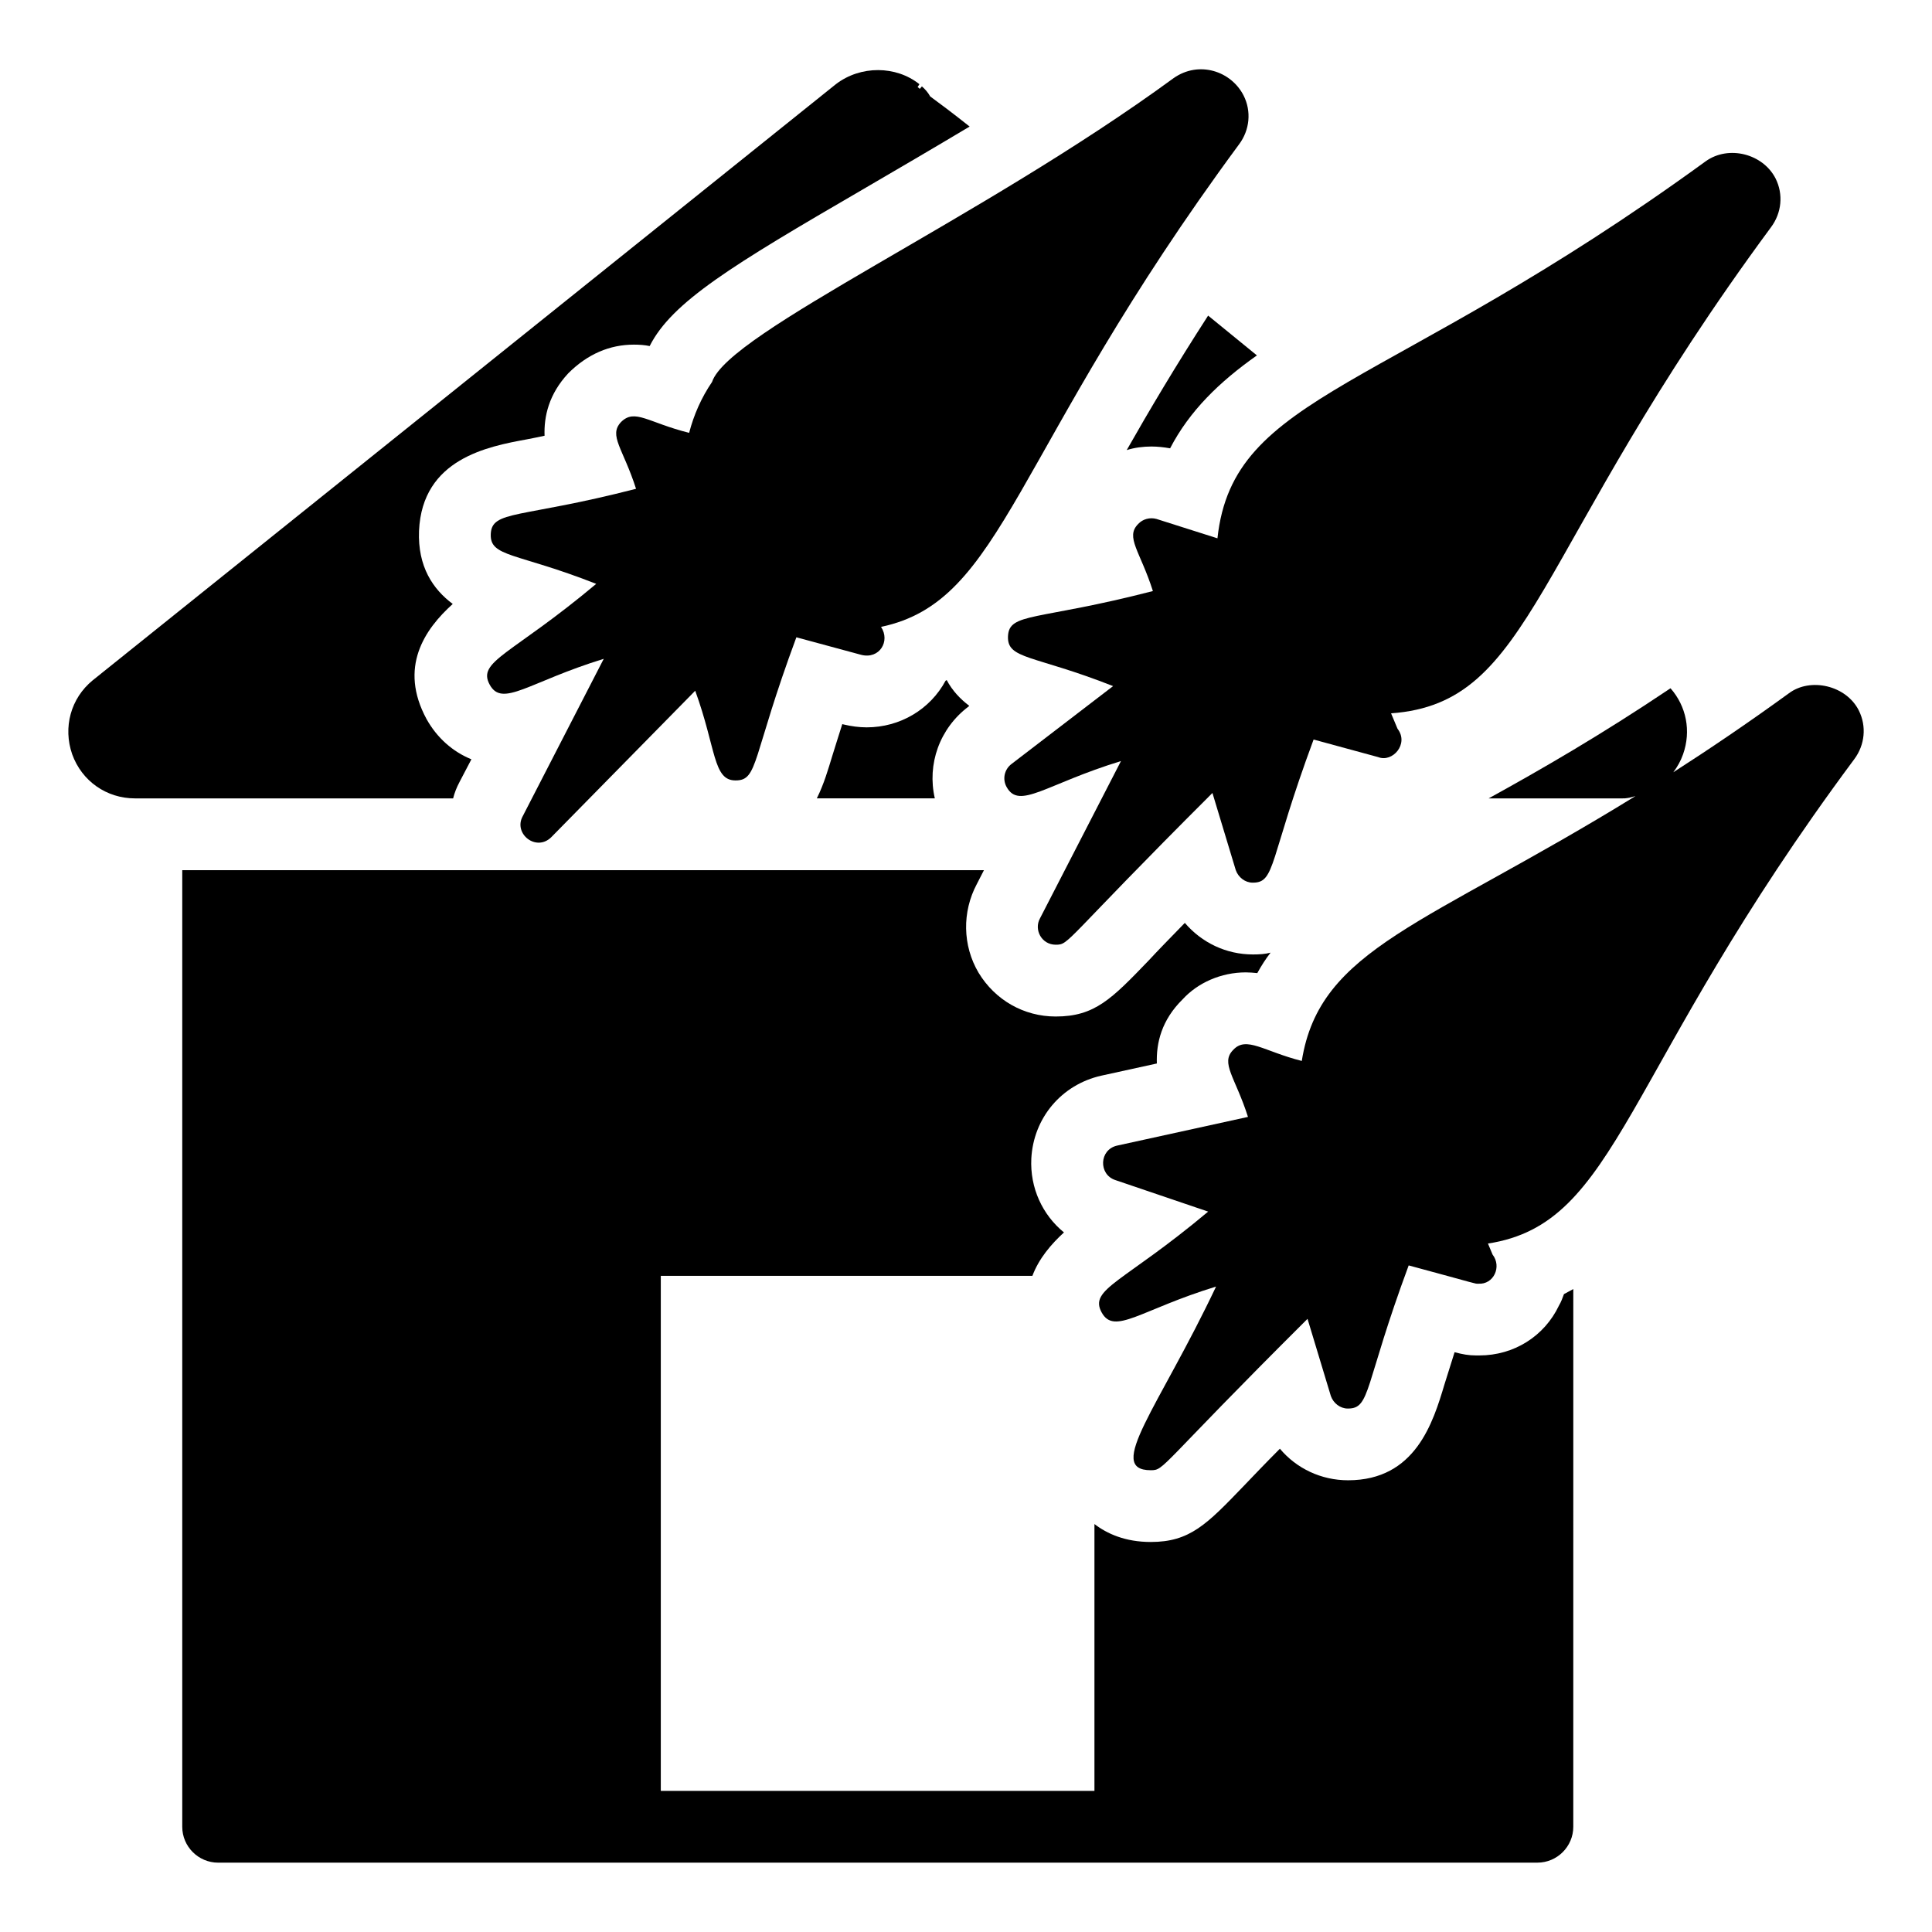
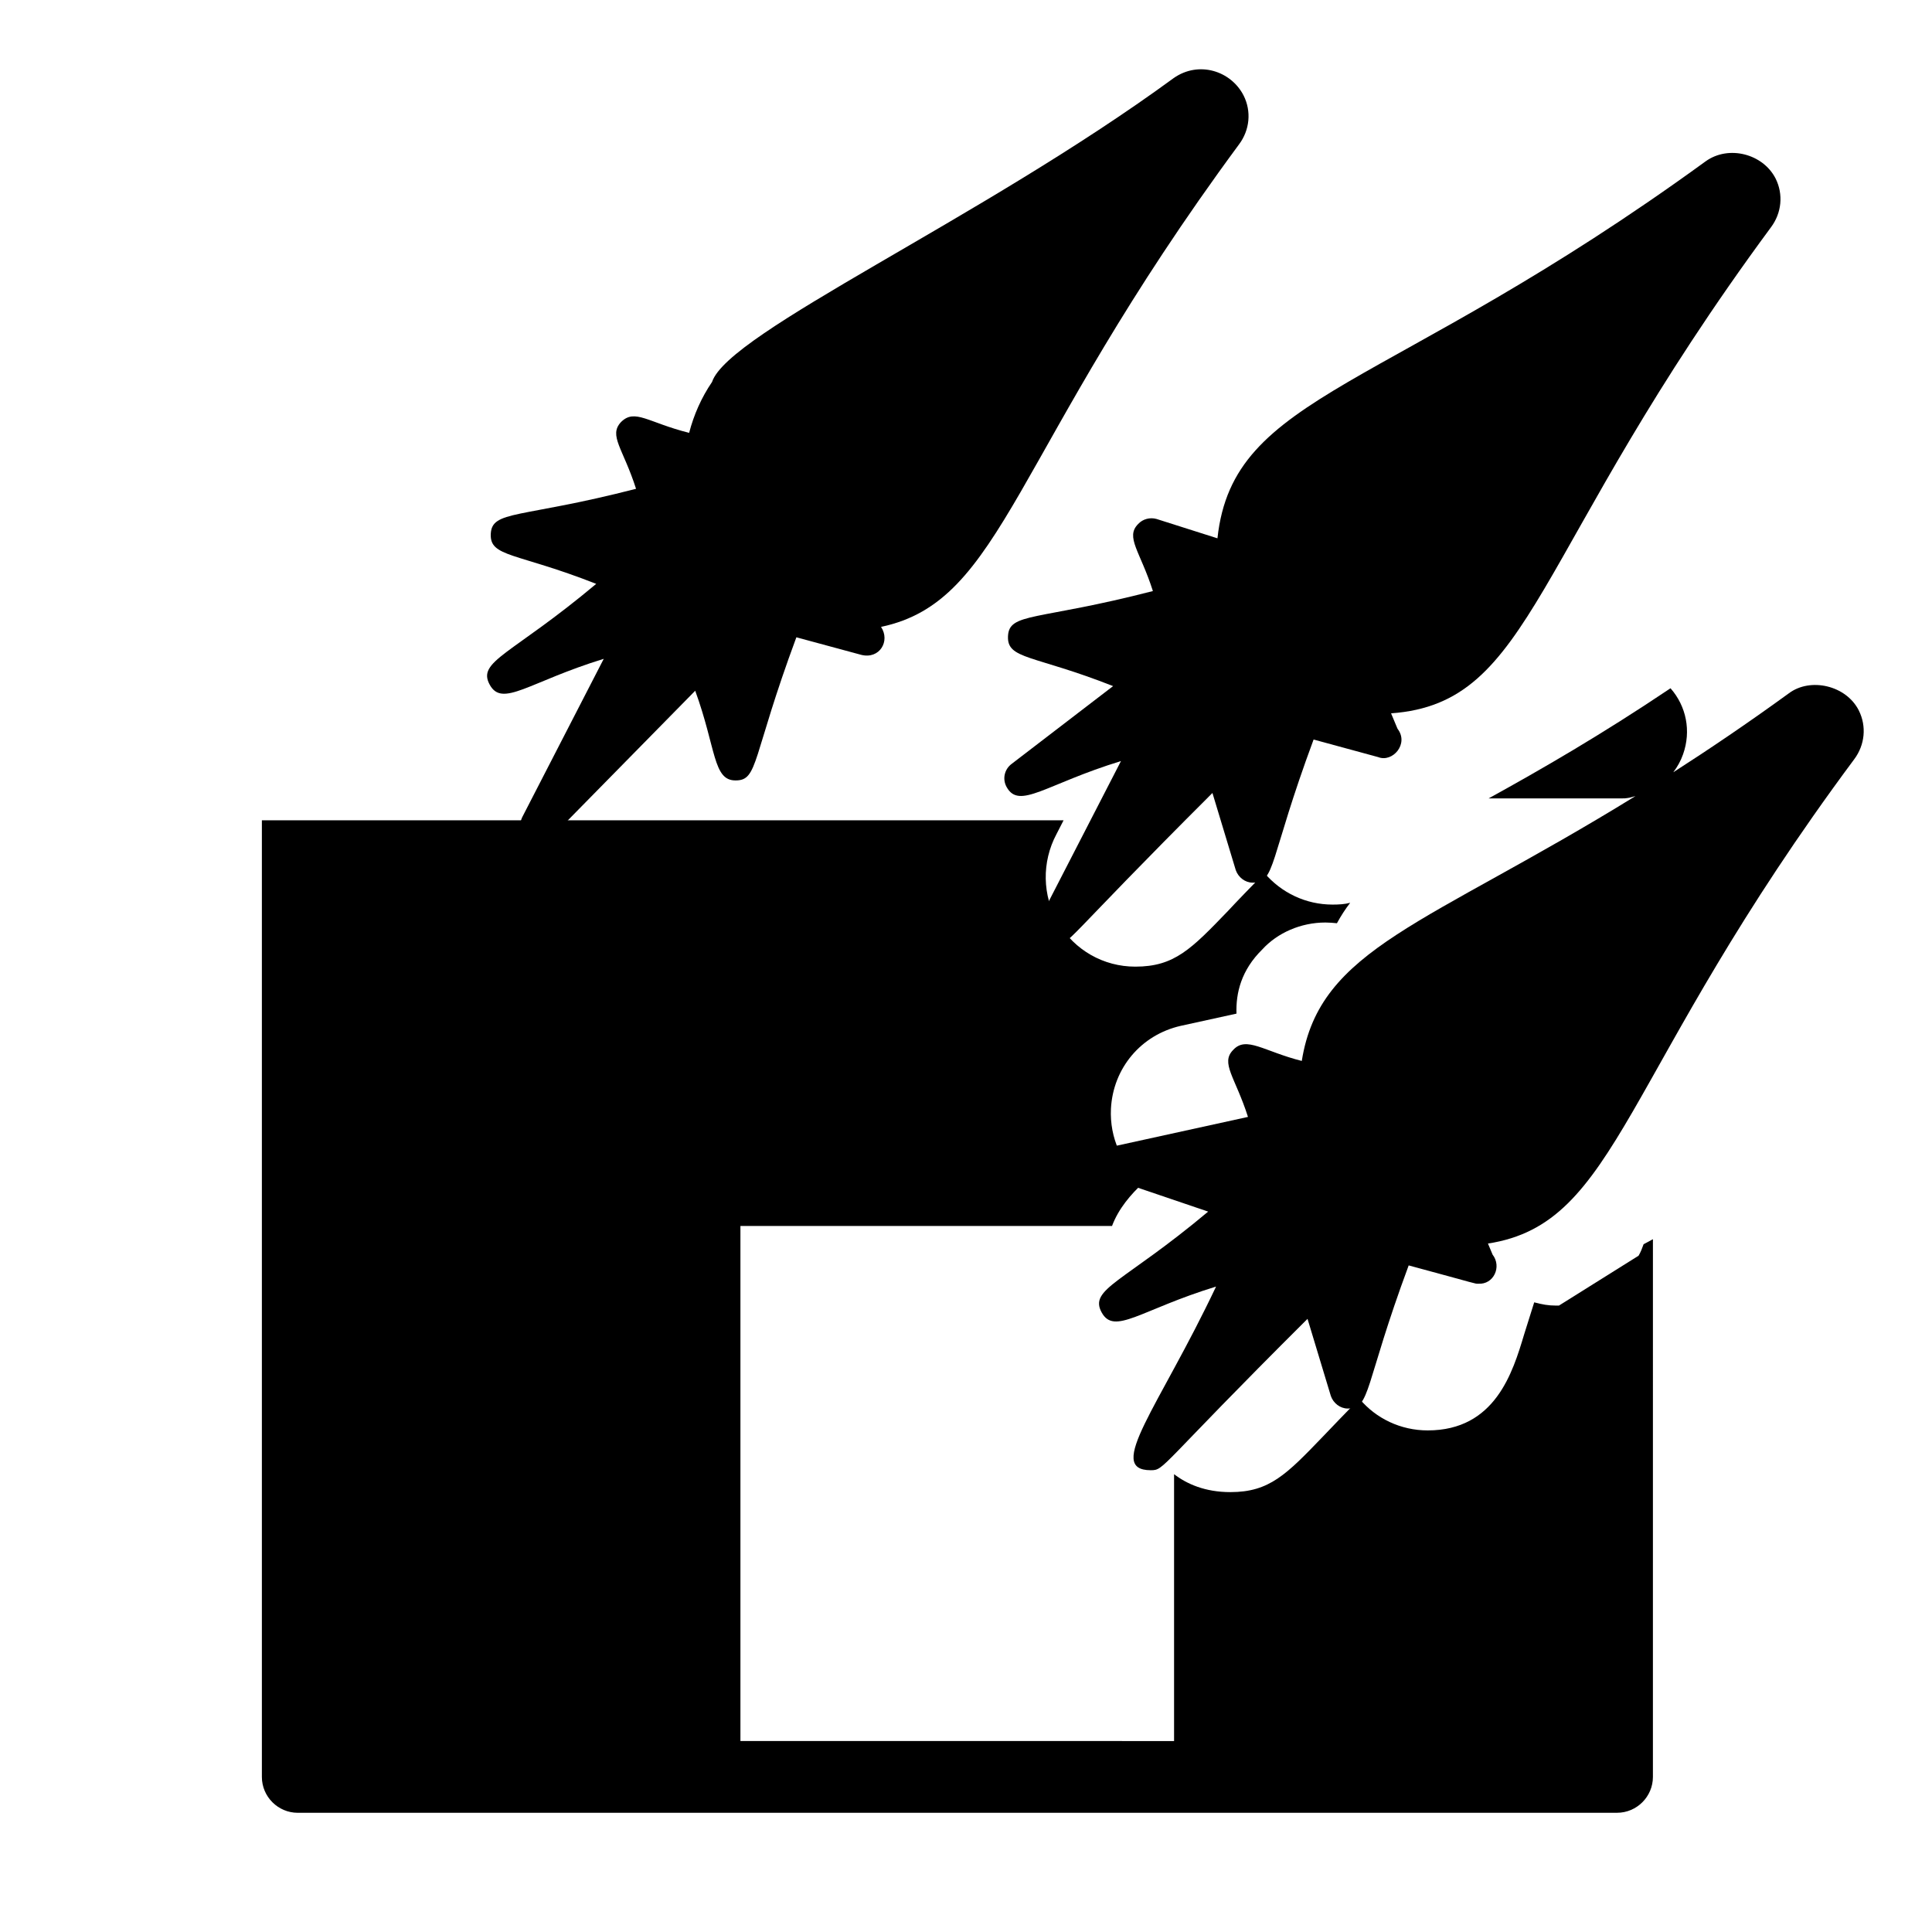
<svg xmlns="http://www.w3.org/2000/svg" fill="#000000" width="800px" height="800px" version="1.1" viewBox="144 144 512 512">
  <g>
-     <path d="m557.14 489.99c-3.898 8.176-11.977 13.215-21.102 13.215h-0.855c-1.996 0-3.516-0.285-5.703-0.855-1.047 3.328-1.902 6.082-2.66 8.461-3.043 10.172-7.699 25.477-25.57 25.477-7.129 0-13.688-3.137-18.062-8.363-4.086 4.086-7.129 7.32-9.602 9.887-9.789 10.172-14.258 14.828-24.621 14.828-6.75 0-11.598-2.188-14.926-4.754v70.723l-114.92-0.004v-136.5h98.48c1.711-4.562 4.941-8.363 8.363-11.5-5.703-4.656-9.031-11.789-8.652-19.582 0.57-10.742 7.984-19.582 18.535-21.957l14.734-3.231c-0.191-5.418 1.234-11.504 6.844-17.016 3.992-4.371 10.172-7.129 16.73-7.129 1.047 0 1.996 0.094 3.043 0.191 1.047-1.902 2.188-3.707 3.516-5.418-1.426 0.379-2.945 0.477-4.656 0.477-7.129 0-13.594-3.137-18.062-8.363-4.086 4.184-7.223 7.414-9.602 9.98-9.793 10.172-14.258 14.828-24.621 14.828-8.461 0-16.066-4.371-20.438-11.598-4.277-7.223-4.371-16.16-0.477-23.48l1.902-3.707h-212.46v253.52c0 5.227 4.277 9.504 9.504 9.504l349.63-0.004c5.231 0 9.504-4.277 9.504-9.504l0.004-142.5c-0.855 0.477-1.617 0.855-2.473 1.332-0.379 1.047-0.762 2.09-1.332 3.043z" />
-     <path d="m265.79 351.21 3.137-5.988c-4.941-1.996-9.125-5.703-11.883-10.648-7.414-13.688-0.57-23.766 6.938-30.516-5.227-3.898-9.316-9.887-8.934-19.391 0.855-19.105 18.25-22.34 28.613-24.242 1.426-0.285 2.945-0.57 4.656-0.949-0.191-5.133 1.141-11.027 6.273-16.539 5.133-5.133 11.027-7.606 17.395-7.606 1.426 0 2.852 0.094 4.184 0.379 5.894-11.691 21.863-21.387 56.371-41.445 9.125-5.324 18.727-10.934 28.422-16.73-4.562-3.613-7.984-6.18-10.457-7.984-0.57-1.047-1.332-1.902-2.188-2.66l-0.57 0.664c-0.191-0.191-0.379-0.379-0.57-0.477l0.477-0.762c-6.18-4.941-15.59-5.039-22.148 0l-196.96 157.99c-5.797 4.754-7.891 12.453-5.418 19.582 2.566 7.129 9.125 11.691 16.637 11.691h84.316c0.379-1.516 0.949-2.941 1.711-4.367z" />
-     <path d="m400.86 331.05c-2.375-1.805-4.469-3.992-5.988-6.844-0.094 0.094-0.191 0.191-0.285 0.191-4.086 7.606-12.07 12.359-20.914 12.359-1.996 0-4.09-0.285-6.082-0.762l-0.379-0.094c-1.047 3.231-1.902 6.082-2.66 8.461-1.047 3.422-2.188 7.414-4.086 11.215h31.273c-2.09-9.031 1.234-18.535 8.934-24.336z" />
-     <path d="m442.59 263.28c2.09-0.664 4.371-0.949 6.559-0.949 1.617 0 3.328 0.191 4.941 0.477 5.133-9.887 13.023-17.586 23.004-24.621-4.562-3.707-8.84-7.223-12.93-10.551-8.648 13.402-15.586 25.094-21.574 35.645z" />
+     <path d="m557.14 489.99h-0.855c-1.996 0-3.516-0.285-5.703-0.855-1.047 3.328-1.902 6.082-2.66 8.461-3.043 10.172-7.699 25.477-25.57 25.477-7.129 0-13.688-3.137-18.062-8.363-4.086 4.086-7.129 7.32-9.602 9.887-9.789 10.172-14.258 14.828-24.621 14.828-6.75 0-11.598-2.188-14.926-4.754v70.723l-114.92-0.004v-136.5h98.48c1.711-4.562 4.941-8.363 8.363-11.5-5.703-4.656-9.031-11.789-8.652-19.582 0.57-10.742 7.984-19.582 18.535-21.957l14.734-3.231c-0.191-5.418 1.234-11.504 6.844-17.016 3.992-4.371 10.172-7.129 16.73-7.129 1.047 0 1.996 0.094 3.043 0.191 1.047-1.902 2.188-3.707 3.516-5.418-1.426 0.379-2.945 0.477-4.656 0.477-7.129 0-13.594-3.137-18.062-8.363-4.086 4.184-7.223 7.414-9.602 9.98-9.793 10.172-14.258 14.828-24.621 14.828-8.461 0-16.066-4.371-20.438-11.598-4.277-7.223-4.371-16.16-0.477-23.48l1.902-3.707h-212.46v253.52c0 5.227 4.277 9.504 9.504 9.504l349.63-0.004c5.231 0 9.504-4.277 9.504-9.504l0.004-142.5c-0.855 0.477-1.617 0.855-2.473 1.332-0.379 1.047-0.762 2.09-1.332 3.043z" />
    <path d="m636.61 332.29c-3.328-6.652-12.832-8.84-18.535-4.562-10.961 7.965-21.133 14.828-30.633 20.93 1.07-1.422 1.973-3 2.59-4.769 2.188-6.18 0.855-12.738-3.328-17.492-18.535 12.453-34.41 21.578-48.195 29.184h35.457c0.477 0 0.855 0 1.332-0.094 0.742-0.074 1.41-0.352 2.121-0.516-55.508 34.234-83.668 40.219-88.434 70.191-10.07-2.547-14.695-6.676-18.156-2.945-3.496 3.496 0.551 7.254 3.898 17.777l-34.695 7.606c-4.758 1.082-4.945 7.637-0.477 9.125l24.621 8.363c-22.484 18.848-31.637 20.469-28.23 26.711 3.356 6.152 10.336-0.723 30.324-6.844-15.152 32.008-29.48 48.668-17.301 48.668 3.723 0 1.824-0.586 41.539-40.113l6.18 20.438c0.664 1.902 2.473 3.328 4.469 3.328h0.094c6.016 0 4.246-6.066 16.066-37.93 19.055 5.141 17.359 4.848 18.441 4.848 4.086 0.273 6.277-4.516 3.801-7.699l-1.234-2.945c34.738-5.324 35.23-45.176 97.055-128.33 2.848-3.805 3.324-8.746 1.23-12.93z" />
    <path d="m332.71 245.21c-2.852 4.184-4.848 8.746-6.082 13.5-10.945-2.738-14.391-6.523-18.062-2.852-3.34 3.594 0.562 6.957 3.992 17.68-30.766 7.922-38.207 5.594-38.5 11.977-0.27 6.176 6.727 4.867 27.945 13.215-22.484 18.848-31.637 20.469-28.23 26.711 3.359 6.16 10.344-0.734 30.227-6.844l-21.484 41.73c-2.523 4.625 3.609 9.508 7.606 5.512l38.117-38.785c5.574 15.309 4.695 23.766 10.648 23.766h0.094c6.016 0 4.246-6.066 16.066-37.93l17.207 4.656c4.824 1.207 7.746-3.641 5.227-7.414 32.66-6.875 34.445-45.977 94.867-127.86 2.852-3.801 3.328-8.746 1.234-12.93-3.328-6.559-11.883-9.316-18.535-4.656-51.438 37.656-117.95 67.309-122.34 80.52z" />
    <path d="m466.64 286.66-16.16-5.133c-1.711-0.477-3.613 0-4.848 1.332-3.496 3.496 0.551 7.25 3.898 17.777-30.762 7.938-38.117 5.609-38.402 11.977-0.27 6.176 6.738 4.883 27.852 13.211l-26.902 20.629c-1.902 1.426-2.473 3.992-1.332 6.082 3.356 6.152 10.336-0.723 30.324-6.844l-21.484 41.73c-1.613 2.957 0.438 6.938 4.184 6.938 3.715 0 1.754-0.516 41.539-40.211l6.18 20.438c0.664 1.902 2.473 3.328 4.469 3.328h0.094c6.016 0 4.246-6.066 16.066-37.93l17.109 4.656c3.805 1.52 8.238-3.516 5.133-7.512l-1.711-4.086c37.871-2.723 37-42.535 100.67-128.8 2.852-3.801 3.328-8.746 1.234-12.93-3.328-6.559-12.453-8.934-18.535-4.562-84.648 61.57-125.22 61.191-129.38 99.914z" />
  </g>
</svg>